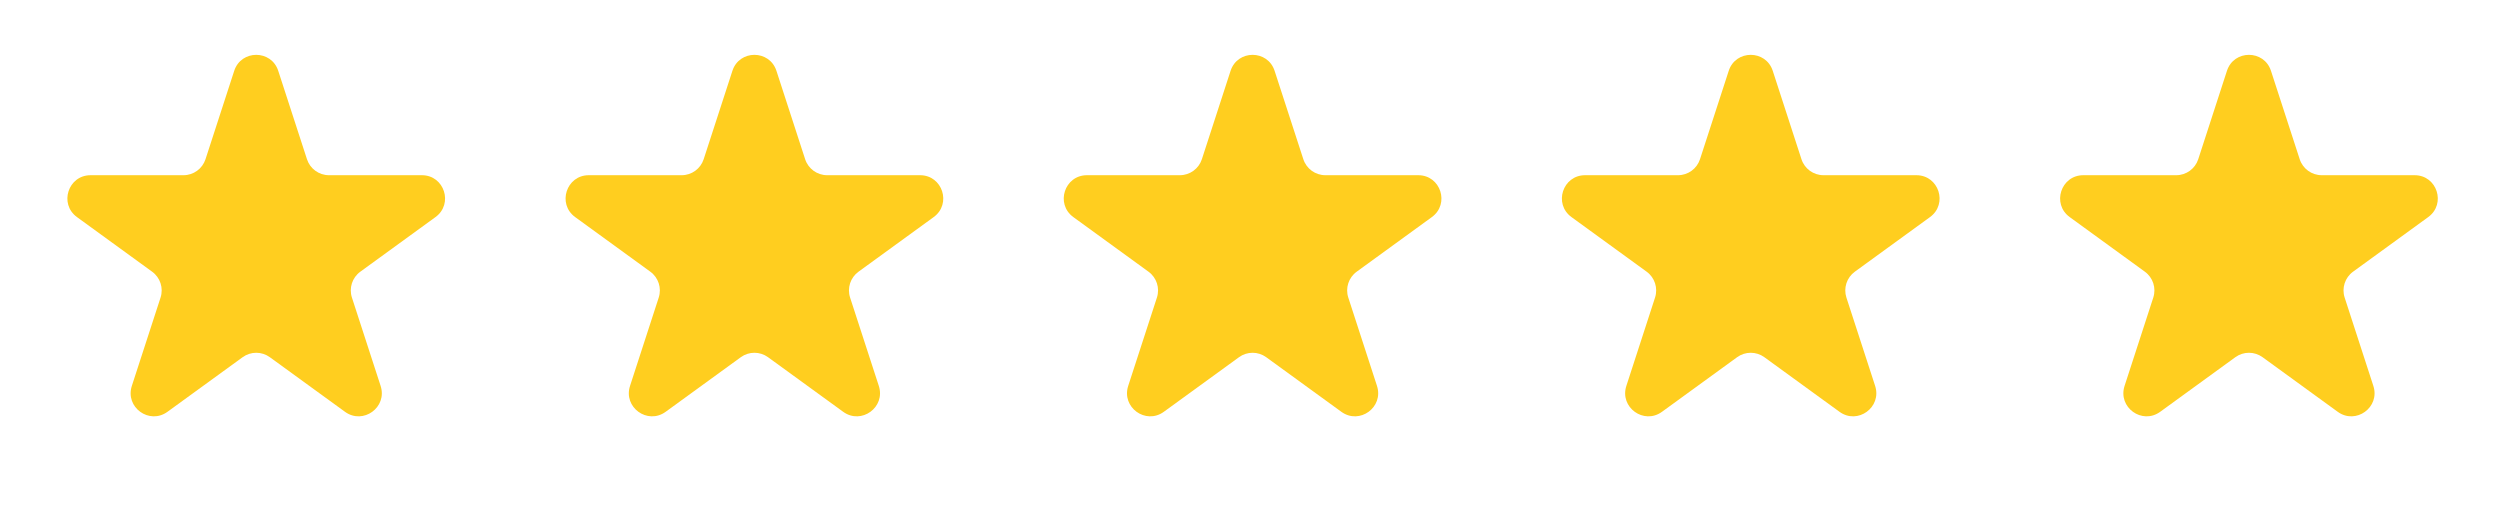
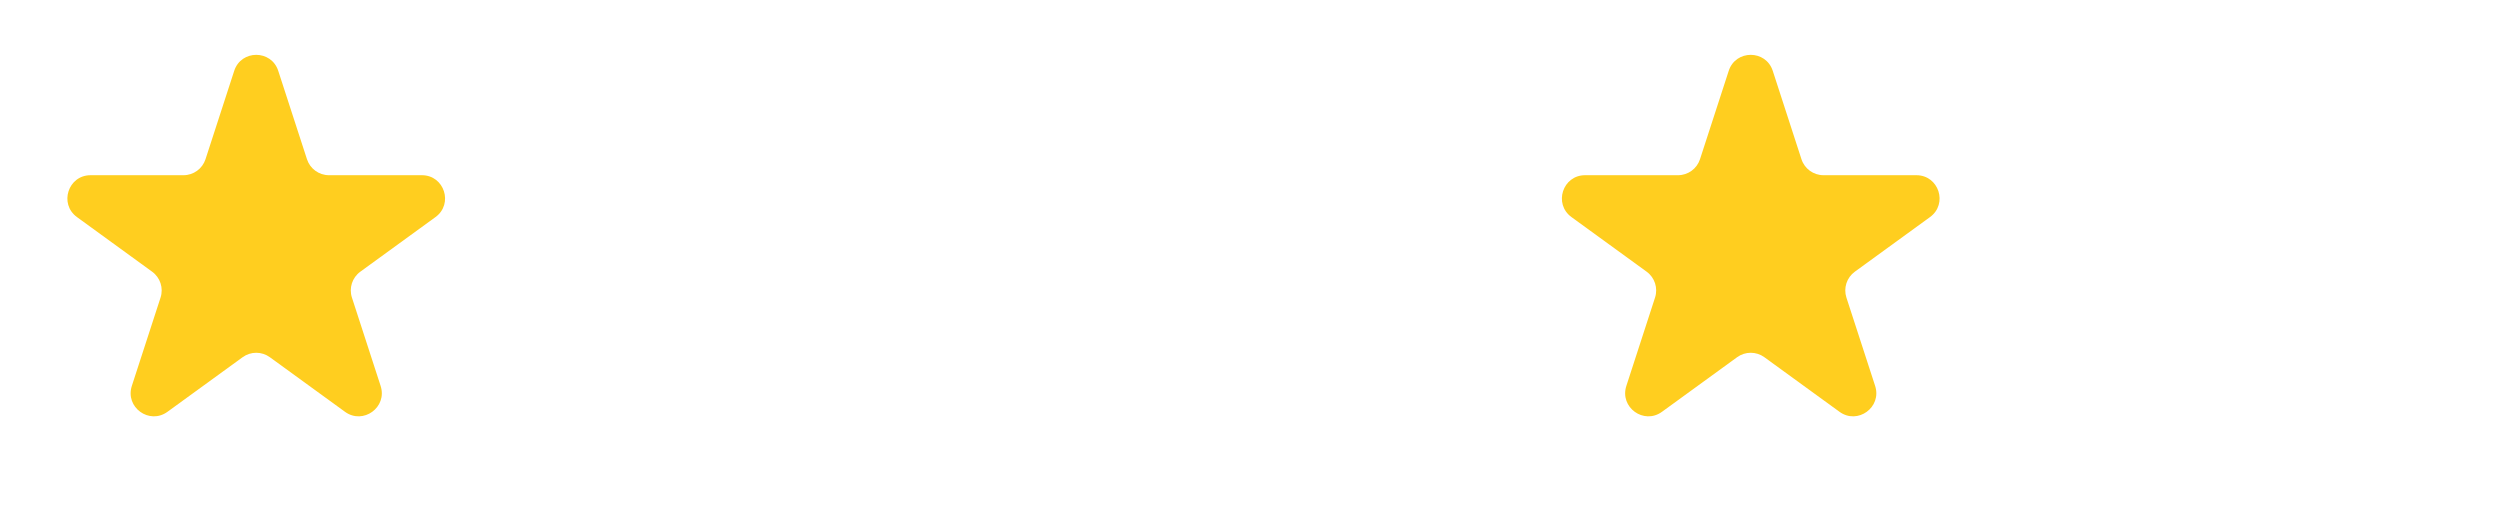
<svg xmlns="http://www.w3.org/2000/svg" width="108" height="22" viewBox="0 0 108 22" fill="none">
  <path d="M10.118 3.06C10.418 2.139 11.721 2.139 12.02 3.06L13.261 6.878C13.395 7.29 13.778 7.569 14.212 7.569L18.226 7.569C19.194 7.569 19.597 8.808 18.813 9.378L15.566 11.737C15.216 11.992 15.069 12.443 15.203 12.855L16.443 16.672C16.743 17.594 15.688 18.36 14.904 17.79L11.657 15.431C11.307 15.176 10.832 15.176 10.482 15.431L7.234 17.79C6.45 18.36 5.396 17.594 5.695 16.672L6.936 12.855C7.07 12.443 6.923 11.992 6.572 11.737L3.325 9.378C2.541 8.808 2.944 7.569 3.913 7.569L7.927 7.569C8.36 7.569 8.744 7.29 8.878 6.878L10.118 3.06Z" fill="#FFCE1F" />
-   <path d="M31.64 3.06C31.939 2.139 33.242 2.139 33.542 3.06L34.782 6.878C34.916 7.29 35.3 7.569 35.733 7.569L39.747 7.569C40.716 7.569 41.119 8.808 40.335 9.378L37.088 11.737C36.737 11.992 36.59 12.443 36.724 12.855L37.965 16.672C38.264 17.594 37.21 18.36 36.426 17.79L33.179 15.431C32.828 15.176 32.353 15.176 32.003 15.431L28.756 17.79C27.972 18.36 26.918 17.594 27.217 16.672L28.457 12.855C28.591 12.443 28.444 11.992 28.094 11.737L24.847 9.378C24.063 8.808 24.466 7.569 25.434 7.569L29.448 7.569C29.881 7.569 30.265 7.29 30.399 6.878L31.64 3.06Z" fill="#FFCE1F" />
-   <path d="M53.161 3.06C53.461 2.139 54.764 2.139 55.063 3.06L56.304 6.878C56.438 7.29 56.822 7.569 57.255 7.569L61.269 7.569C62.237 7.569 62.64 8.808 61.856 9.378L58.609 11.737C58.259 11.992 58.112 12.443 58.246 12.855L59.486 16.672C59.785 17.594 58.731 18.36 57.947 17.79L54.7 15.431C54.35 15.176 53.875 15.176 53.525 15.431L50.277 17.79C49.493 18.36 48.439 17.594 48.738 16.672L49.979 12.855C50.113 12.443 49.966 11.992 49.615 11.737L46.368 9.378C45.584 8.808 45.987 7.569 46.956 7.569L50.97 7.569C51.403 7.569 51.787 7.29 51.921 6.878L53.161 3.06Z" fill="#FFCE1F" />
  <path d="M74.681 3.06C74.98 2.139 76.284 2.139 76.583 3.06L77.823 6.878C77.957 7.29 78.341 7.569 78.774 7.569L82.788 7.569C83.757 7.569 84.16 8.808 83.376 9.378L80.129 11.737C79.778 11.992 79.632 12.443 79.765 12.855L81.006 16.672C81.305 17.594 80.251 18.36 79.467 17.79L76.22 15.431C75.869 15.176 75.394 15.176 75.044 15.431L71.797 17.79C71.013 18.36 69.959 17.594 70.258 16.672L71.498 12.855C71.632 12.443 71.485 11.992 71.135 11.737L67.888 9.378C67.104 8.808 67.507 7.569 68.475 7.569L72.489 7.569C72.923 7.569 73.306 7.29 73.44 6.878L74.681 3.06Z" fill="#FFCE1F" />
-   <path d="M96.204 3.06C96.504 2.139 97.807 2.139 98.106 3.06L99.347 6.878C99.481 7.29 99.865 7.569 100.298 7.569L104.312 7.569C105.28 7.569 105.683 8.808 104.899 9.378L101.652 11.737C101.302 11.992 101.155 12.443 101.289 12.855L102.529 16.672C102.829 17.594 101.774 18.36 100.99 17.79L97.743 15.431C97.392 15.176 96.918 15.176 96.567 15.431L93.32 17.79C92.536 18.36 91.482 17.594 91.781 16.672L93.022 12.855C93.156 12.443 93.009 11.992 92.658 11.737L89.411 9.378C88.627 8.808 89.03 7.569 89.999 7.569L94.013 7.569C94.446 7.569 94.83 7.29 94.964 6.878L96.204 3.06Z" fill="#FFCE1F" />
</svg>